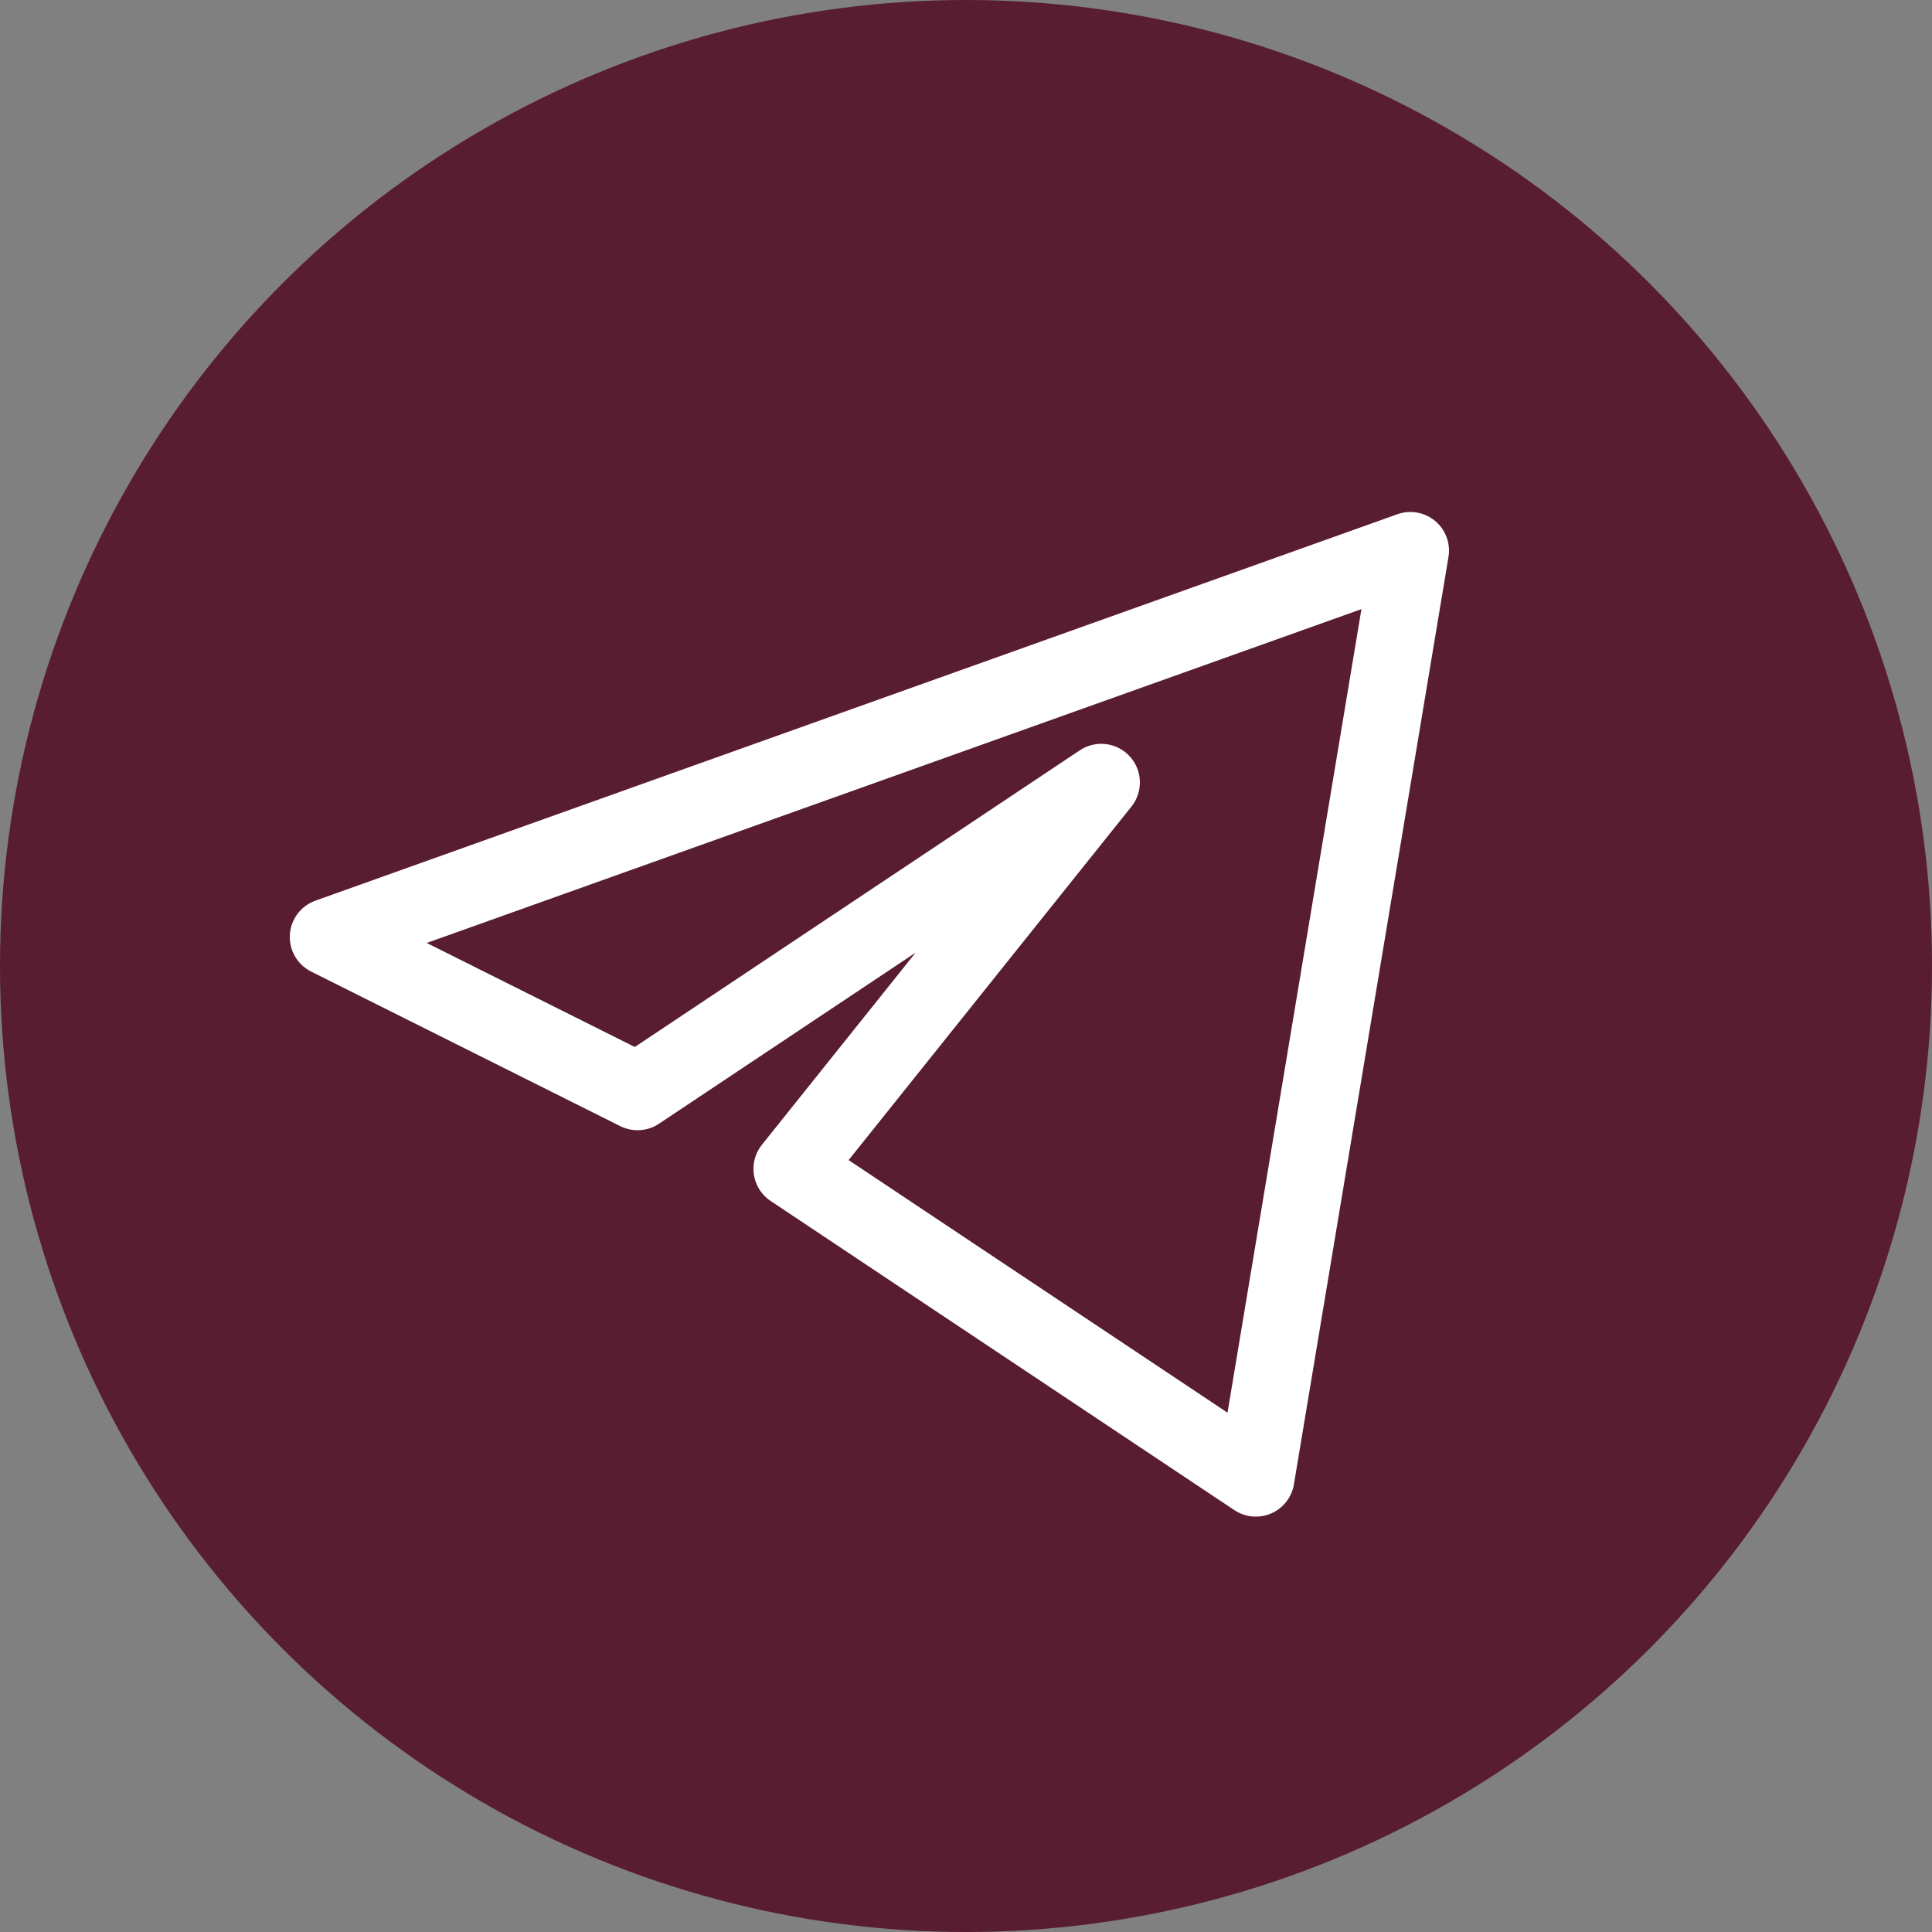
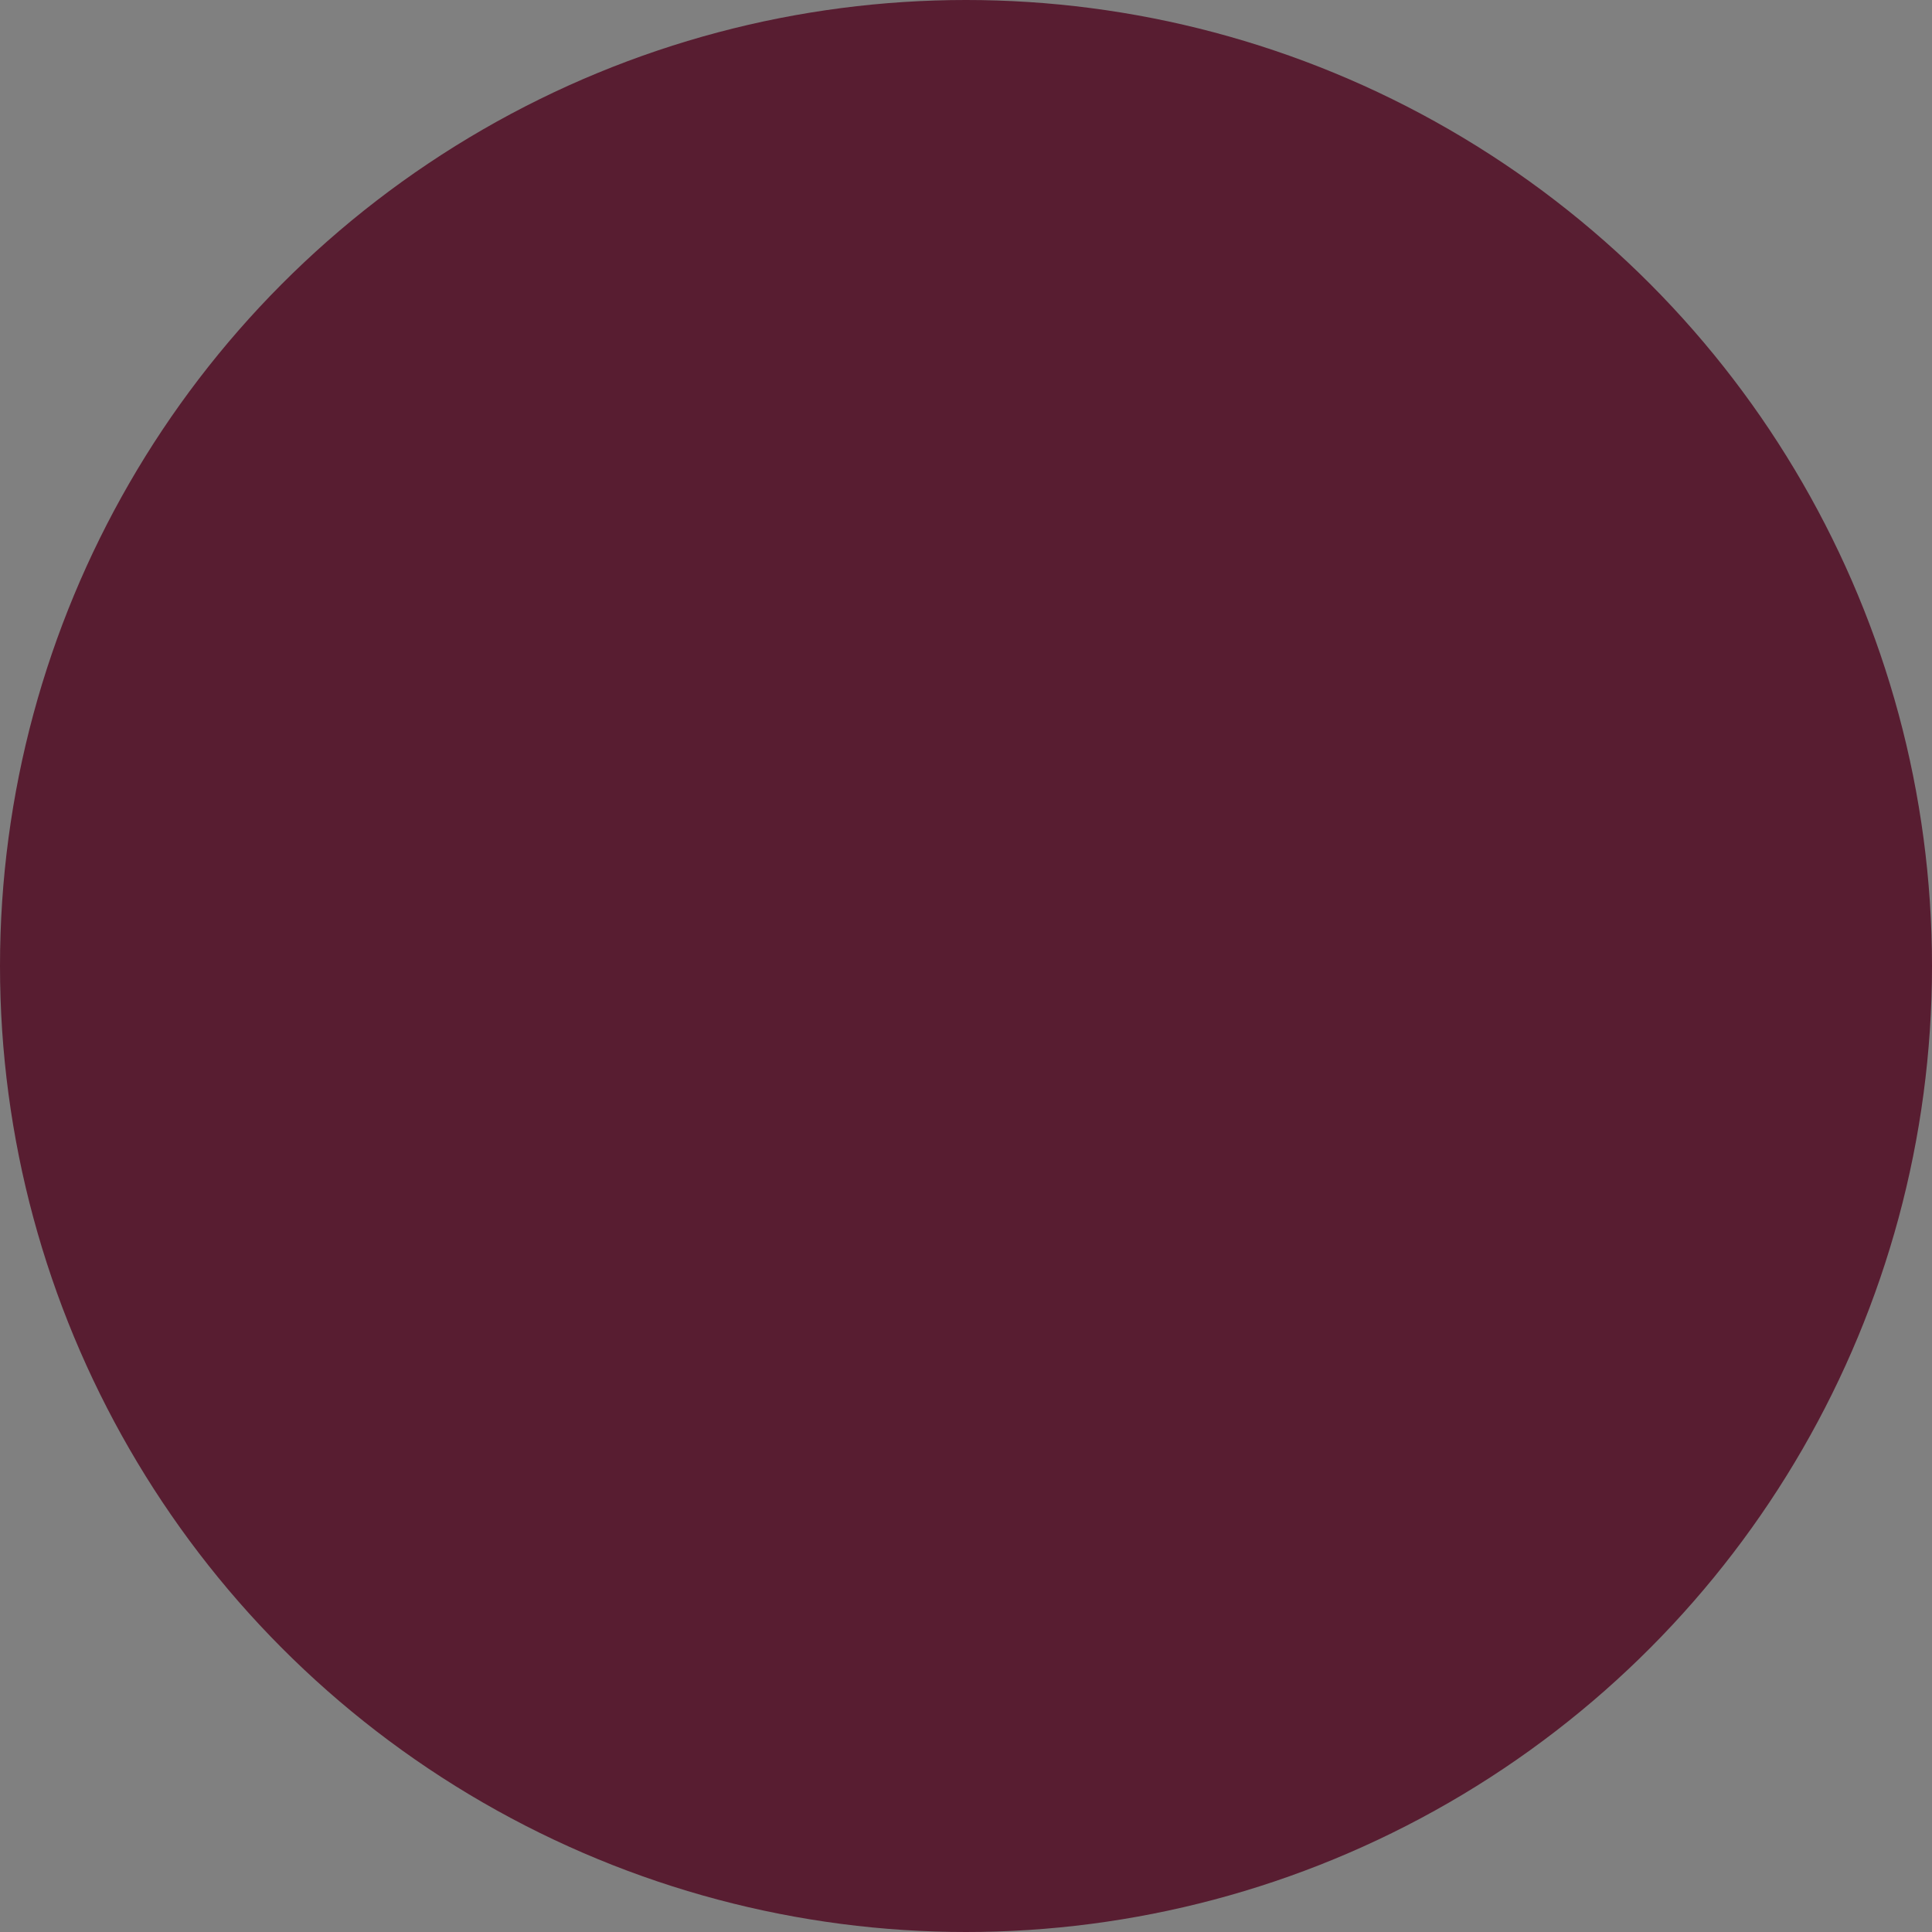
<svg xmlns="http://www.w3.org/2000/svg" width="40" height="40" viewBox="0 0 40 40" fill="none">
  <rect x="0" y="0" width="40" height="40" fill="#808080" stroke="none" />
  <circle cx="20" cy="20" r="20" fill="#581D31" />
-   <path d="M29.2 11.4L6.8 19.4L13.2 22.6L22.8 16.2L16.4 24.2L26 30.6L29.2 11.4Z" stroke="white" stroke-width="1.6" stroke-linejoin="round" />
</svg>